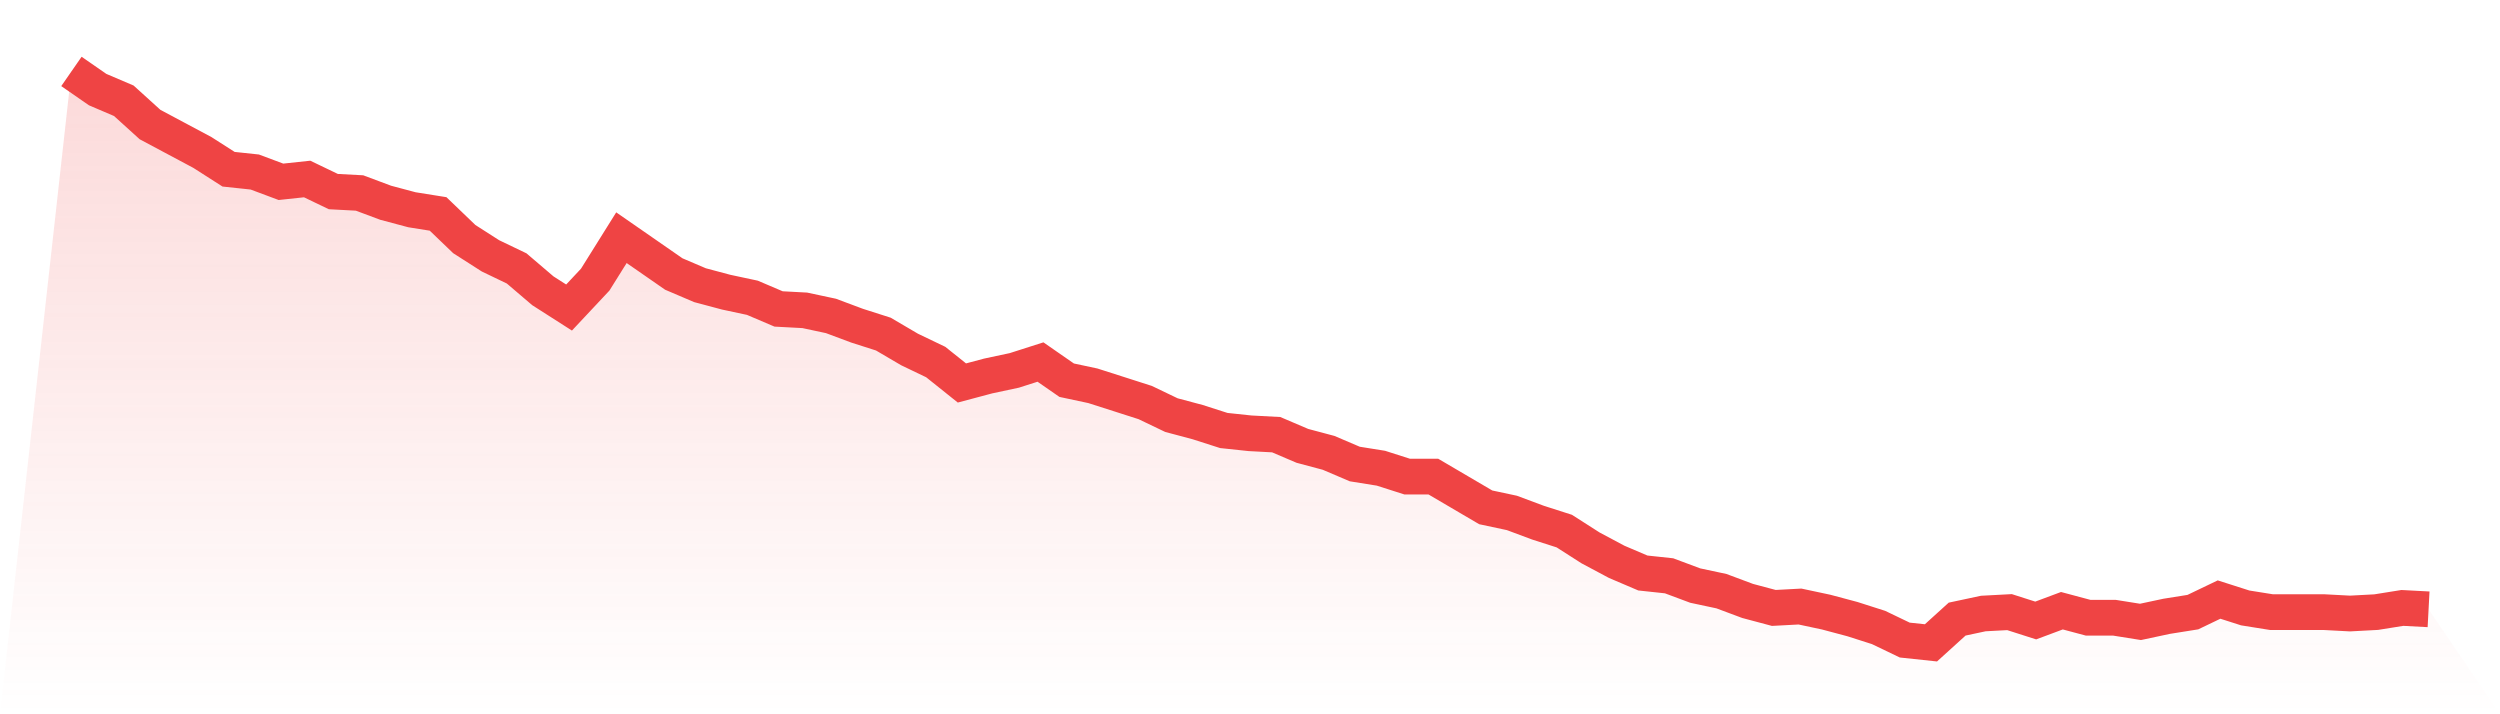
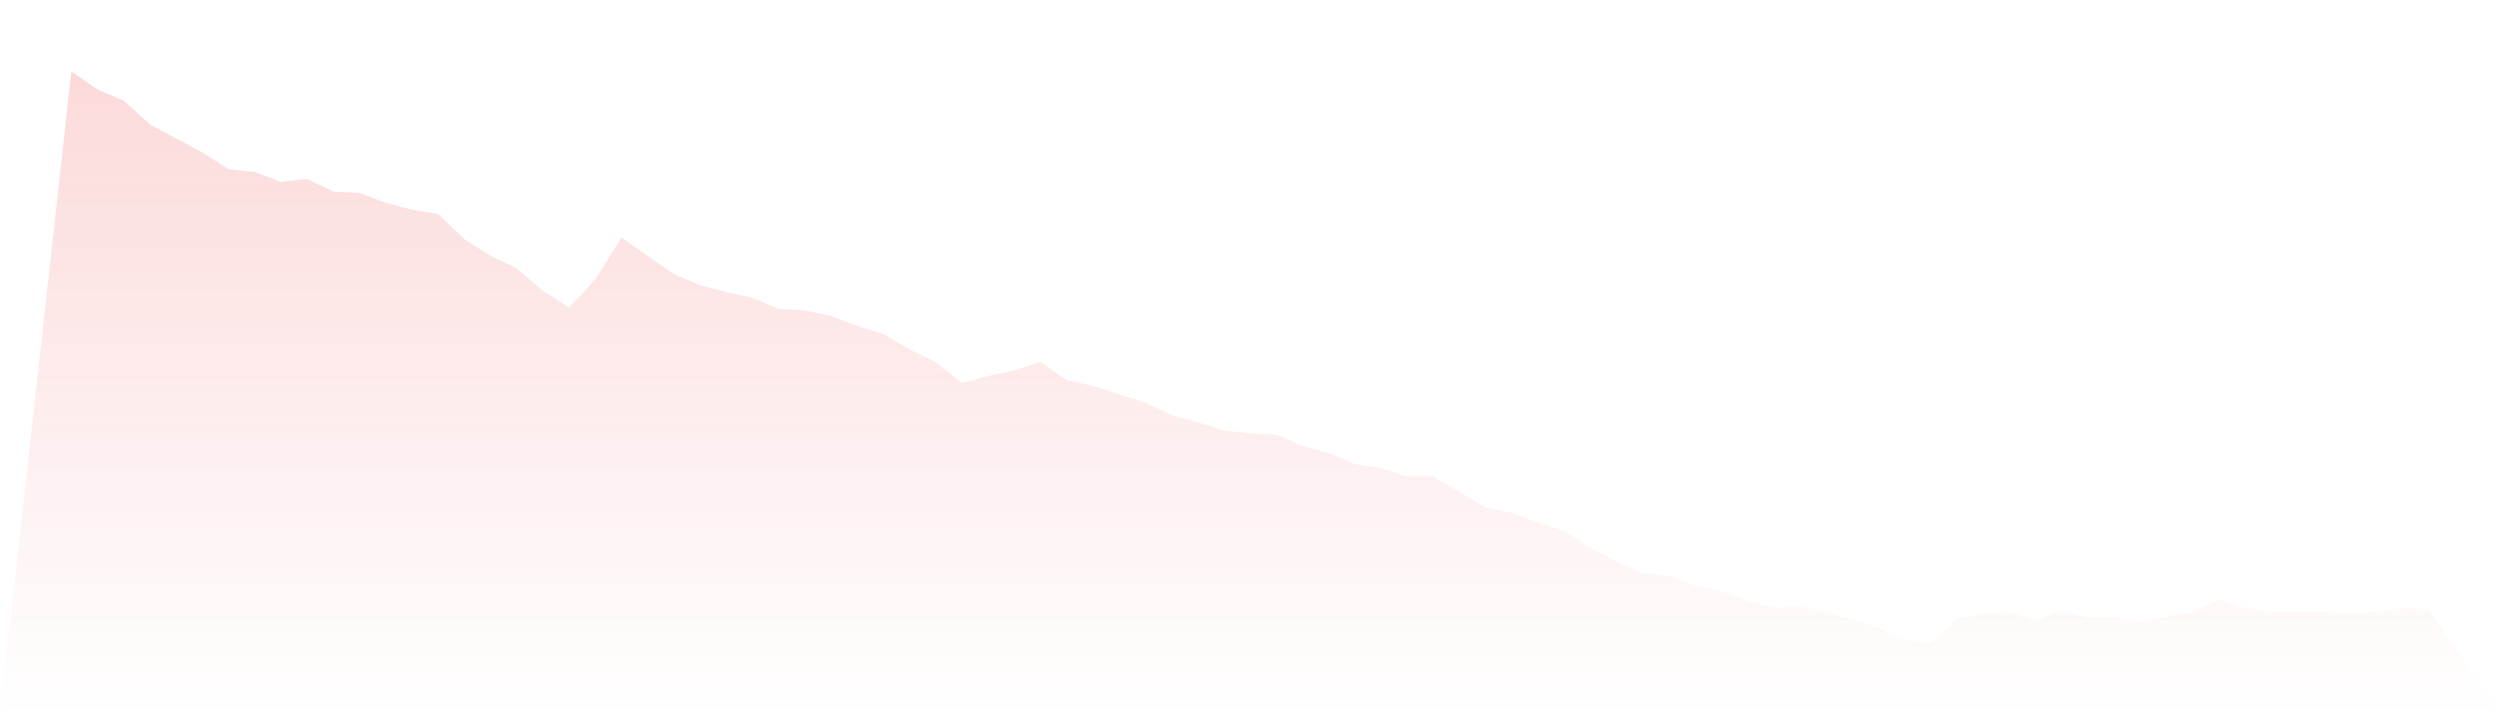
<svg xmlns="http://www.w3.org/2000/svg" viewBox="0 0 140 40">
  <defs>
    <linearGradient id="gradient" x1="0" x2="0" y1="0" y2="1">
      <stop offset="0%" stop-color="#ef4444" stop-opacity="0.2" />
      <stop offset="100%" stop-color="#ef4444" stop-opacity="0" />
    </linearGradient>
  </defs>
  <path d="M4,4 L4,4 L5.467,5.017 L6.933,5.643 L8.4,6.973 L9.867,7.756 L11.333,8.538 L12.8,9.477 L14.267,9.633 L15.733,10.181 L17.2,10.024 L18.667,10.729 L20.133,10.807 L21.6,11.355 L23.067,11.746 L24.533,11.98 L26,13.389 L27.467,14.328 L28.933,15.032 L30.4,16.284 L31.867,17.222 L33.333,15.658 L34.8,13.311 L36.267,14.328 L37.733,15.345 L39.2,15.971 L40.667,16.362 L42.133,16.675 L43.6,17.301 L45.067,17.379 L46.533,17.692 L48,18.24 L49.467,18.709 L50.933,19.57 L52.4,20.274 L53.867,21.447 L55.333,21.056 L56.8,20.743 L58.267,20.274 L59.733,21.291 L61.2,21.604 L62.667,22.073 L64.133,22.543 L65.6,23.247 L67.067,23.638 L68.533,24.108 L70,24.264 L71.467,24.342 L72.933,24.968 L74.4,25.359 L75.867,25.985 L77.333,26.22 L78.8,26.689 L80.267,26.689 L81.733,27.55 L83.2,28.411 L84.667,28.724 L86.133,29.271 L87.6,29.741 L89.067,30.68 L90.533,31.462 L92,32.088 L93.467,32.245 L94.933,32.792 L96.4,33.105 L97.867,33.653 L99.333,34.044 L100.8,33.966 L102.267,34.279 L103.733,34.67 L105.2,35.139 L106.667,35.844 L108.133,36 L109.6,34.67 L111.067,34.357 L112.533,34.279 L114,34.748 L115.467,34.2 L116.933,34.592 L118.4,34.592 L119.867,34.826 L121.333,34.513 L122.8,34.279 L124.267,33.575 L125.733,34.044 L127.2,34.279 L128.667,34.279 L130.133,34.279 L131.6,34.357 L133.067,34.279 L134.533,34.044 L136,34.122 L140,40 L0,40 z" fill="url(#gradient)" />
-   <path d="M4,4 L4,4 L5.467,5.017 L6.933,5.643 L8.4,6.973 L9.867,7.756 L11.333,8.538 L12.8,9.477 L14.267,9.633 L15.733,10.181 L17.2,10.024 L18.667,10.729 L20.133,10.807 L21.6,11.355 L23.067,11.746 L24.533,11.98 L26,13.389 L27.467,14.328 L28.933,15.032 L30.4,16.284 L31.867,17.222 L33.333,15.658 L34.8,13.311 L36.267,14.328 L37.733,15.345 L39.2,15.971 L40.667,16.362 L42.133,16.675 L43.6,17.301 L45.067,17.379 L46.533,17.692 L48,18.24 L49.467,18.709 L50.933,19.57 L52.4,20.274 L53.867,21.447 L55.333,21.056 L56.8,20.743 L58.267,20.274 L59.733,21.291 L61.2,21.604 L62.667,22.073 L64.133,22.543 L65.6,23.247 L67.067,23.638 L68.533,24.108 L70,24.264 L71.467,24.342 L72.933,24.968 L74.4,25.359 L75.867,25.985 L77.333,26.22 L78.8,26.689 L80.267,26.689 L81.733,27.55 L83.2,28.411 L84.667,28.724 L86.133,29.271 L87.6,29.741 L89.067,30.68 L90.533,31.462 L92,32.088 L93.467,32.245 L94.933,32.792 L96.4,33.105 L97.867,33.653 L99.333,34.044 L100.8,33.966 L102.267,34.279 L103.733,34.67 L105.2,35.139 L106.667,35.844 L108.133,36 L109.6,34.67 L111.067,34.357 L112.533,34.279 L114,34.748 L115.467,34.2 L116.933,34.592 L118.4,34.592 L119.867,34.826 L121.333,34.513 L122.8,34.279 L124.267,33.575 L125.733,34.044 L127.2,34.279 L128.667,34.279 L130.133,34.279 L131.6,34.357 L133.067,34.279 L134.533,34.044 L136,34.122" fill="none" stroke="#ef4444" stroke-width="2" />
</svg>